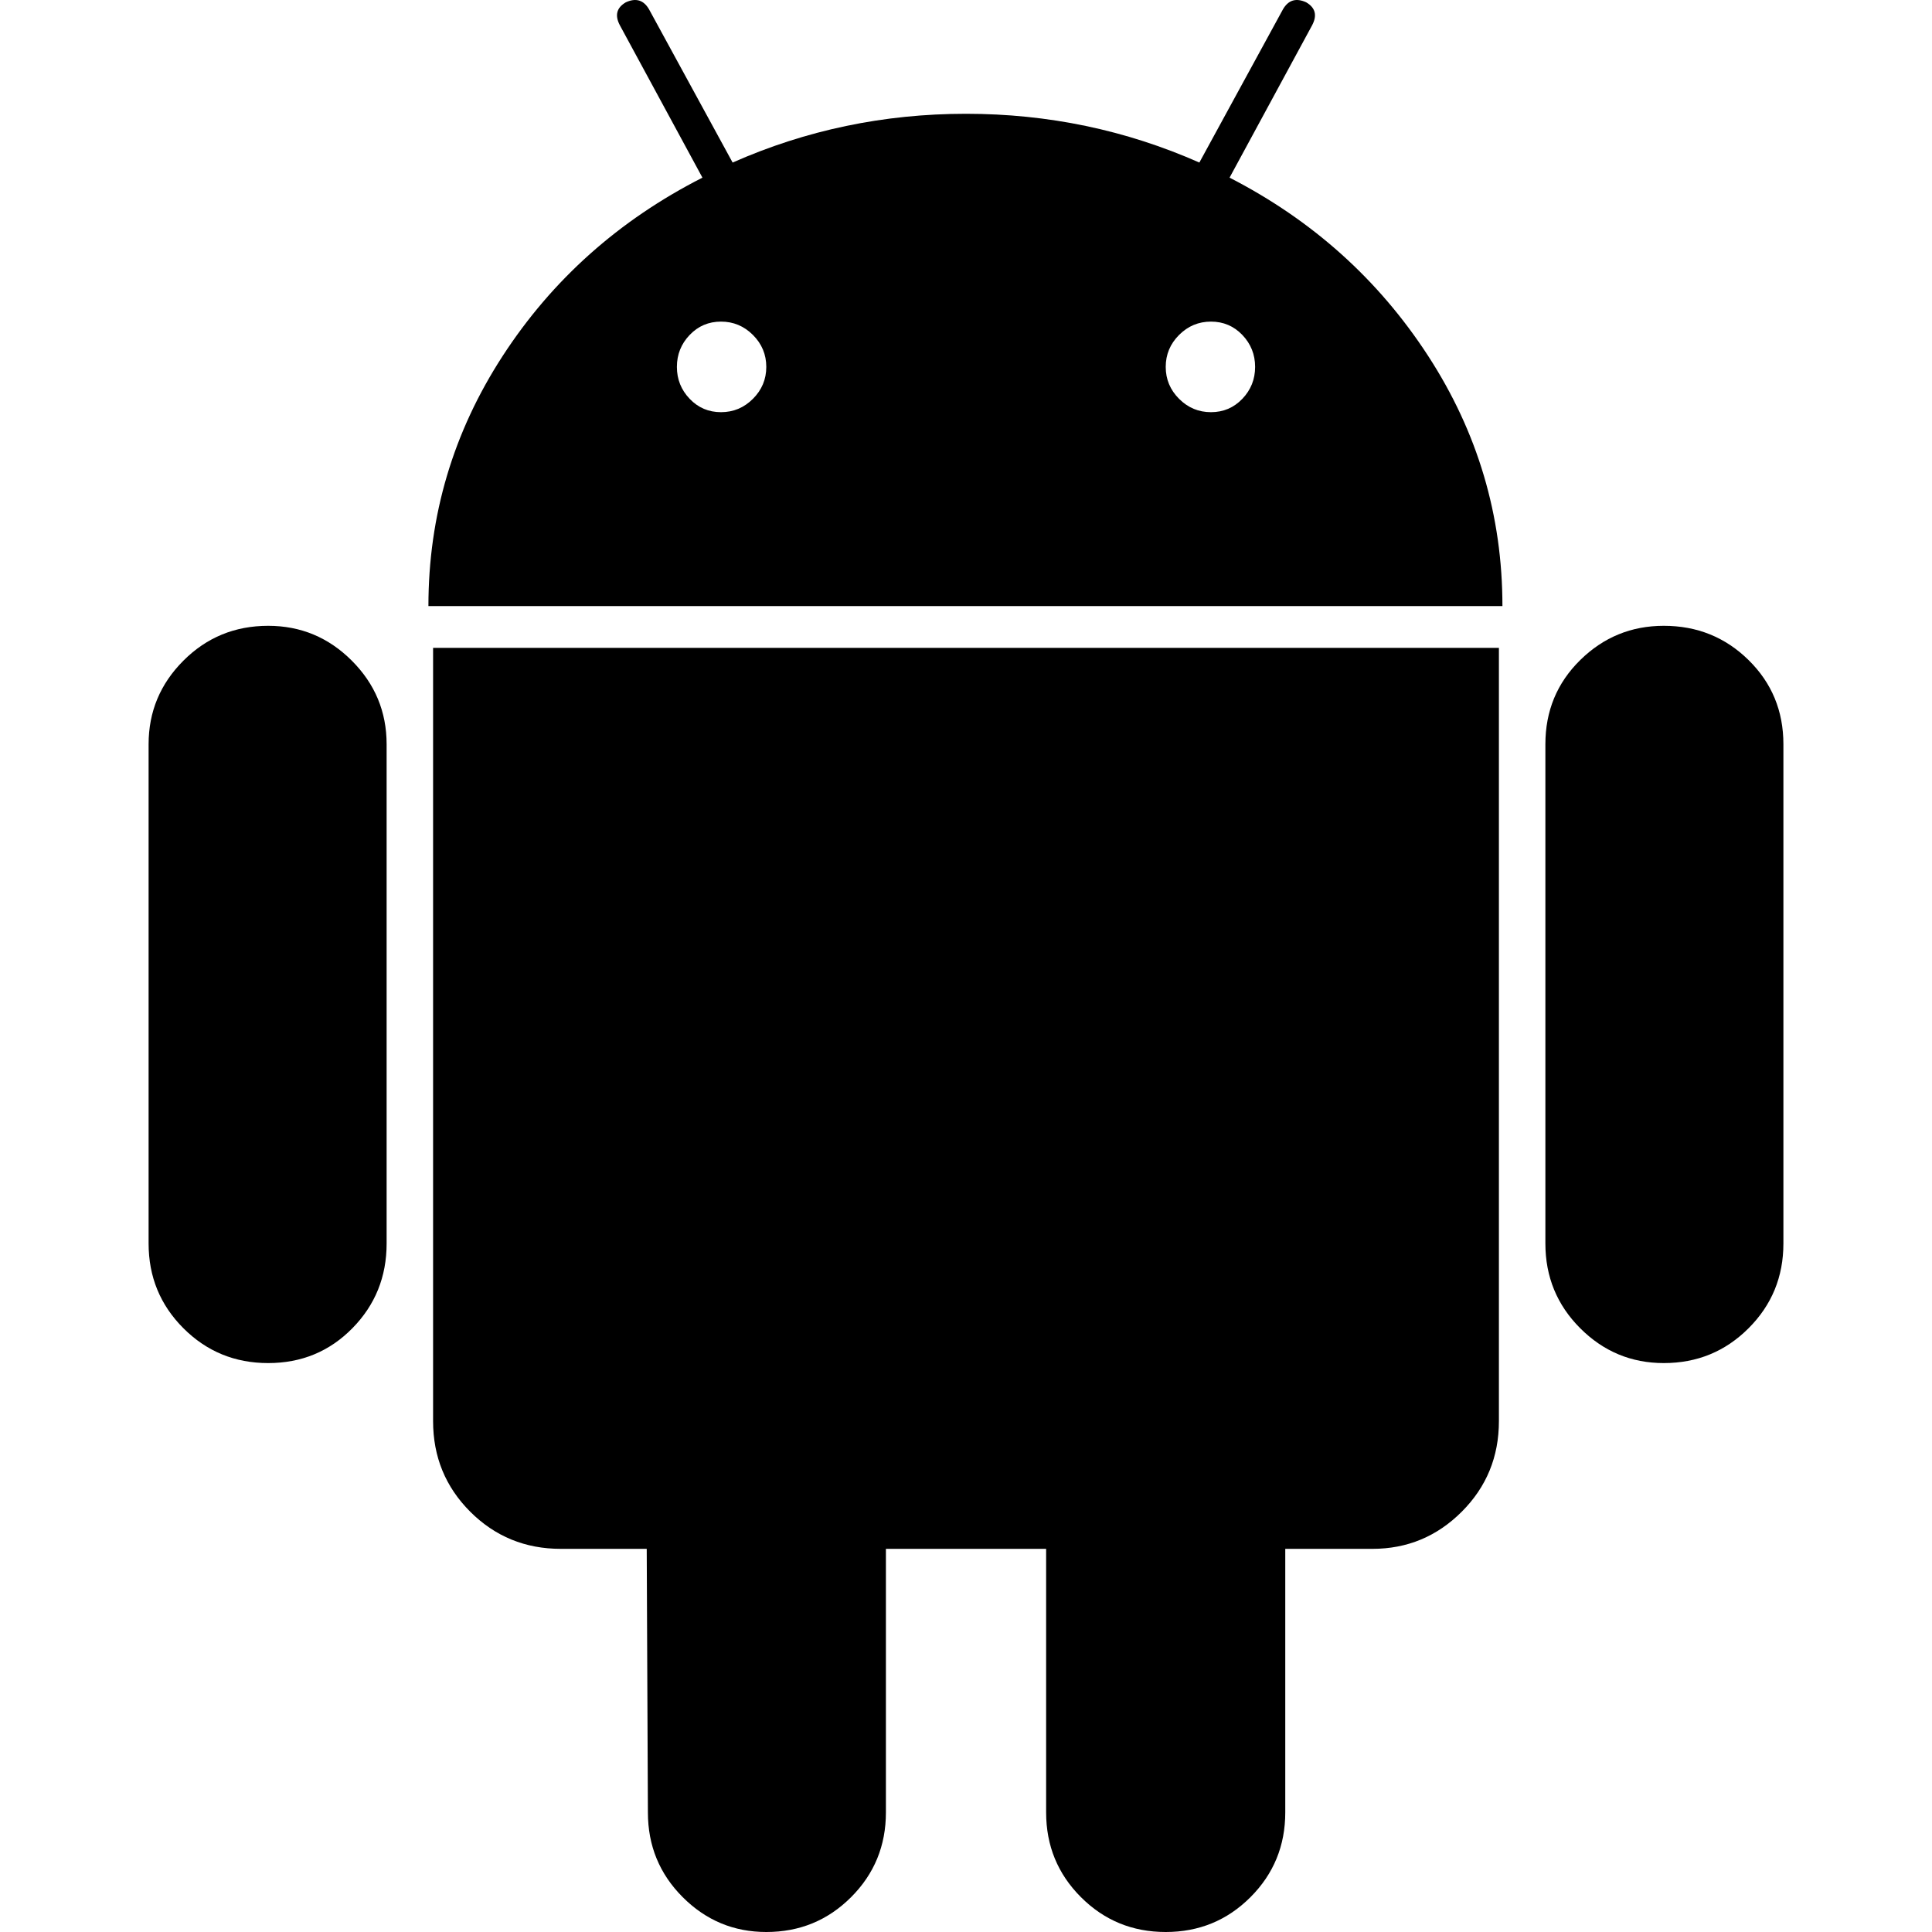
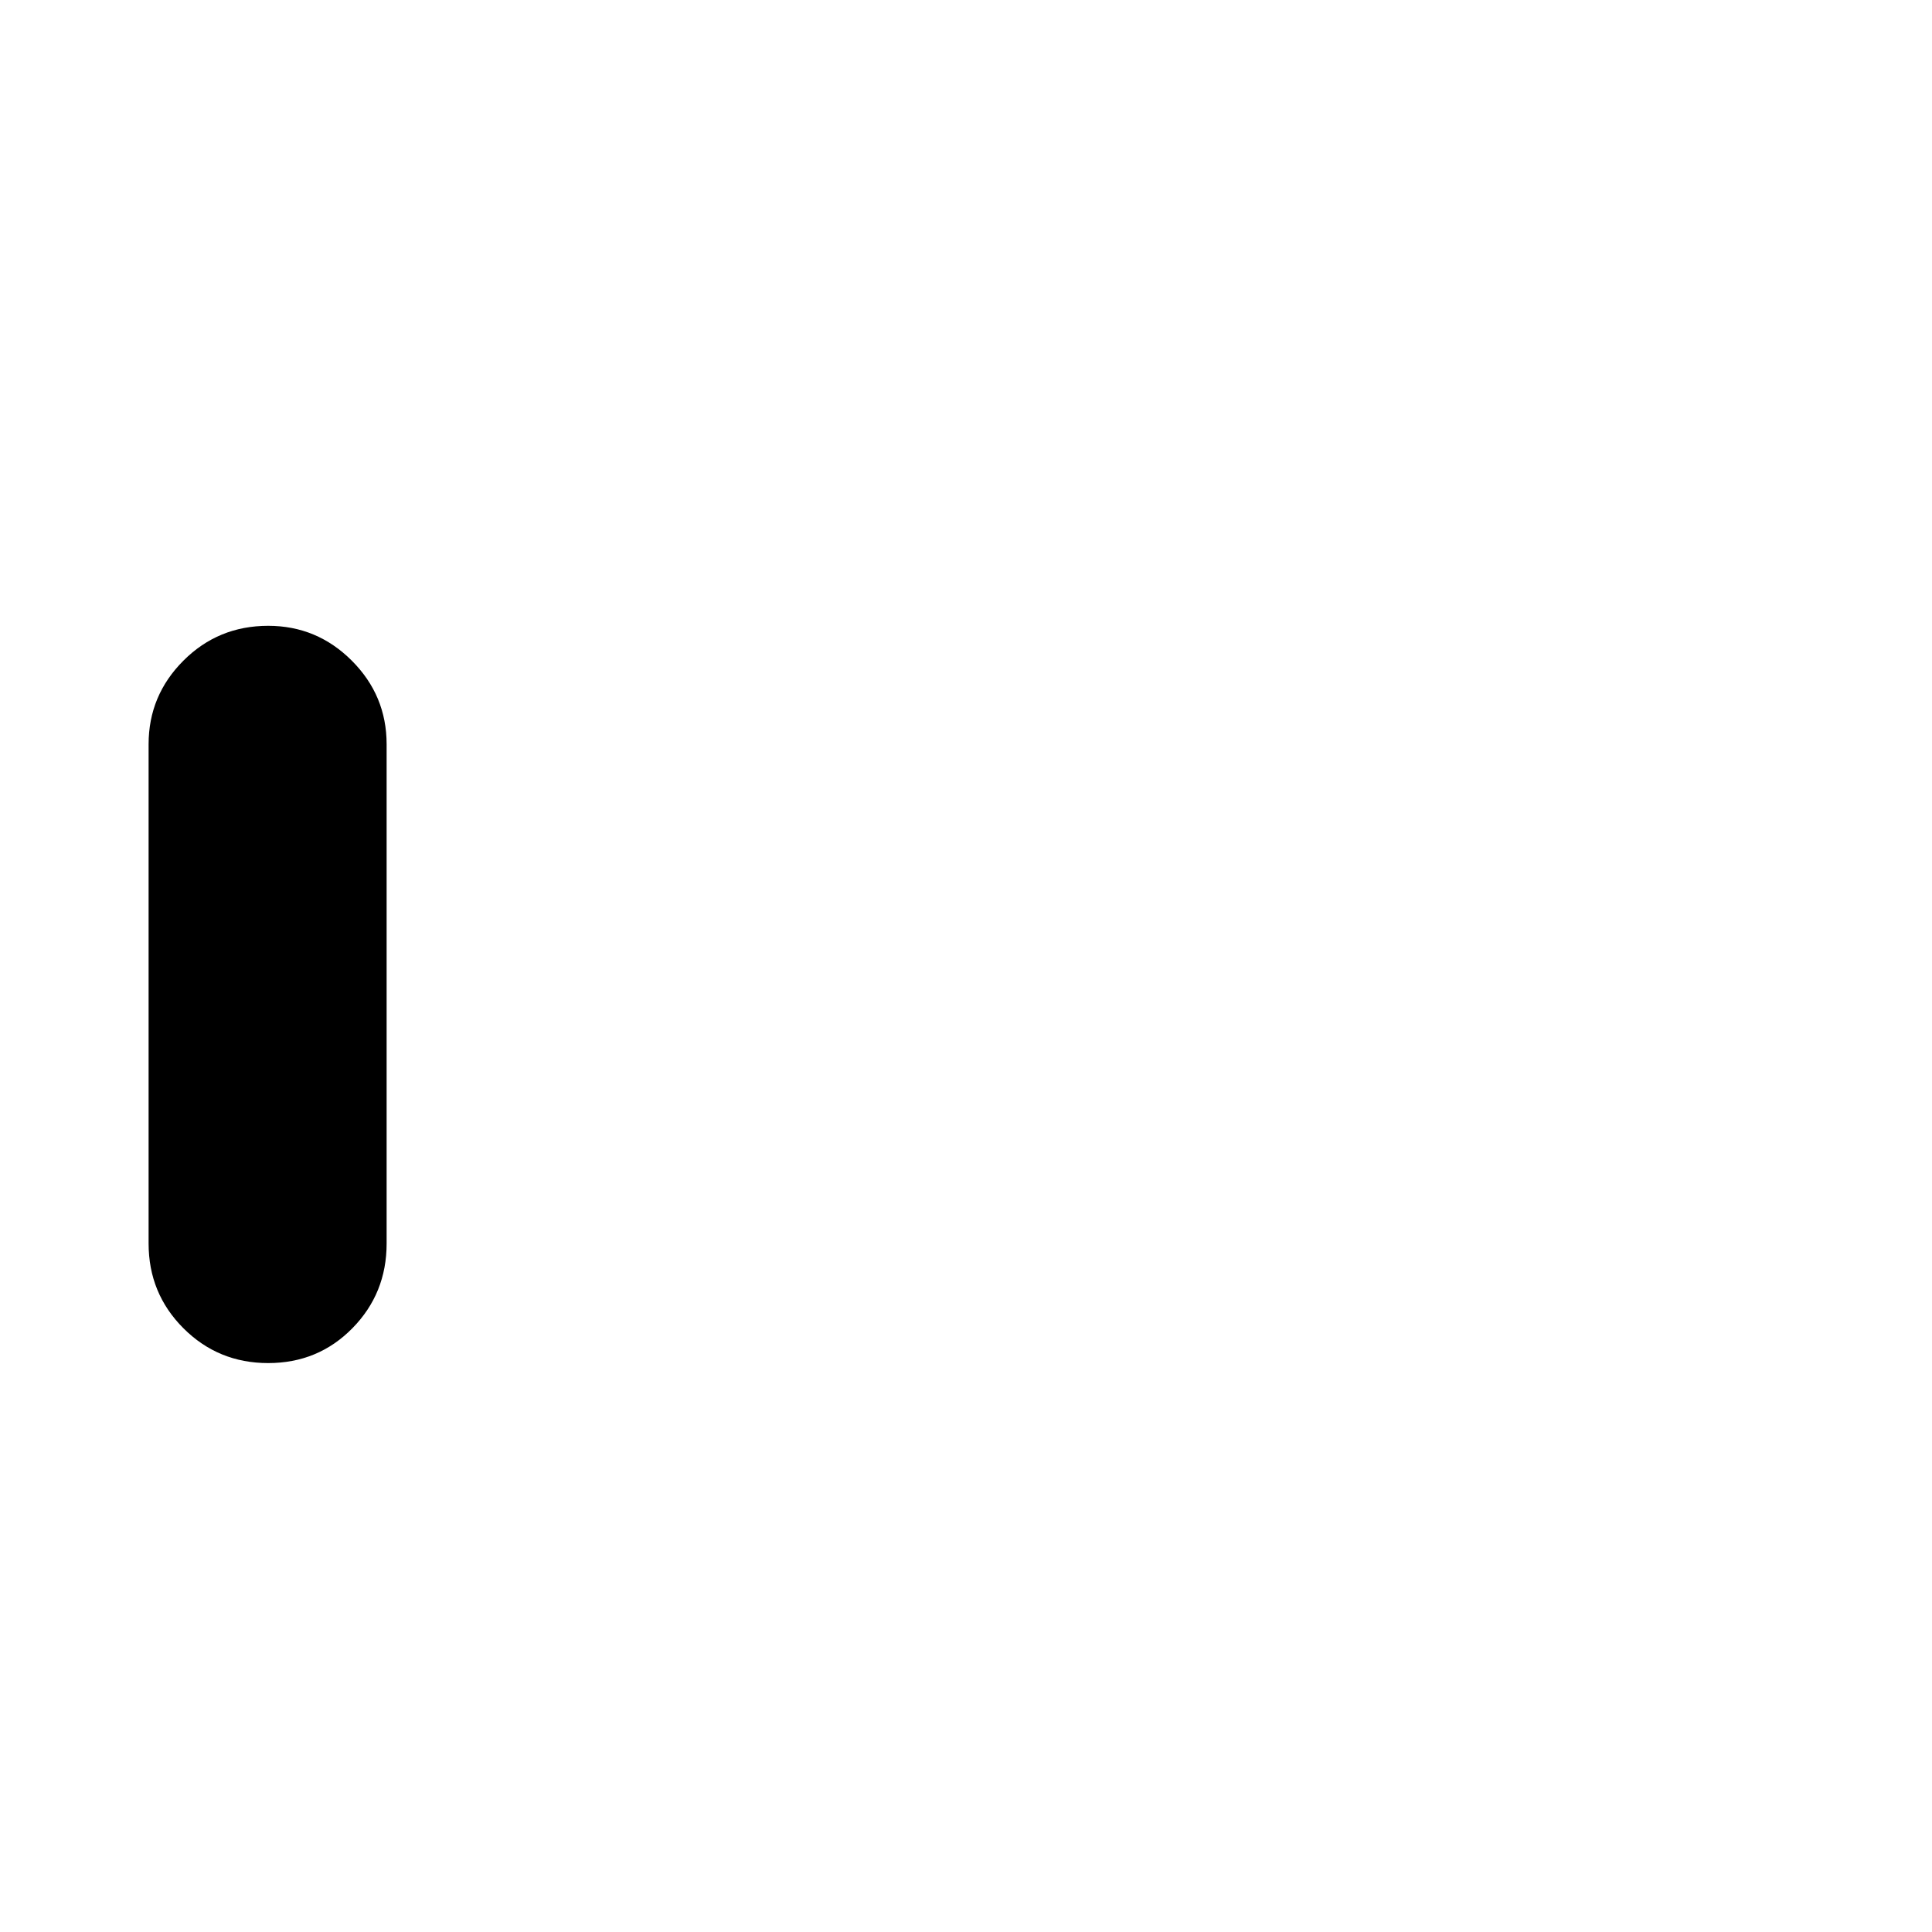
<svg xmlns="http://www.w3.org/2000/svg" viewBox="0 0 475.071 475.071">
  <g>
    <g>
      <path d="M65.947,153.884c-8.183,0-15.136,2.853-20.844,8.566c-5.708,5.711-8.564,12.562-8.564,20.555v122.772    c0,8.179,2.855,15.126,8.564,20.837c5.708,5.712,12.657,8.562,20.841,8.562c8.186,0,15.085-2.851,20.699-8.562    c5.618-5.711,8.425-12.658,8.425-20.837V183.005c0-7.996-2.857-14.847-8.565-20.555C80.794,156.74,73.939,153.884,65.947,153.884z    " />
-       <path d="M106.494,349.457c0,8.754,3.046,16.177,9.136,22.269c6.091,6.085,13.512,9.13,22.27,9.13h21.128l0.288,64.81    c0,8.186,2.855,15.129,8.564,20.841c5.708,5.711,12.562,8.565,20.555,8.565c8.188,0,15.133-2.854,20.844-8.565    c5.711-5.712,8.564-12.655,8.564-20.841v-64.81h39.397v64.81c0,8.186,2.854,15.129,8.562,20.841    c5.715,5.711,12.662,8.565,20.848,8.565c8.179,0,15.126-2.854,20.834-8.565c5.708-5.712,8.559-12.655,8.559-20.841v-64.81h21.416    c8.56,0,15.89-3.039,21.98-9.13c6.092-6.092,9.138-13.515,9.138-22.269V159.308H106.494V349.457z" />
-       <path d="M302.345,43.682L322.61,6.279c1.335-2.474,0.855-4.377-1.424-5.708c-2.478-1.143-4.38-0.572-5.708,1.714L294.918,39.97    c-18.082-7.994-37.205-11.991-57.384-11.991c-20.174,0-39.304,3.997-57.387,11.991L159.591,2.286    c-1.328-2.286-3.234-2.857-5.708-1.714c-2.285,1.331-2.758,3.234-1.426,5.708l20.271,37.402    c-20.559,10.467-36.923,25.076-49.108,43.824c-12.181,18.749-18.273,39.259-18.273,61.525h264.095    c0-22.266-6.091-42.777-18.273-61.525C338.982,68.758,322.717,54.148,302.345,43.682z M185.144,98.068    c-2.187,2.19-4.803,3.284-7.849,3.284c-3.046,0-5.614-1.093-7.71-3.284c-2.091-2.187-3.14-4.805-3.14-7.85    c0-3.046,1.049-5.664,3.14-7.854c2.093-2.19,4.665-3.282,7.71-3.282c3.042,0,5.659,1.091,7.849,3.282    c2.19,2.19,3.284,4.808,3.284,7.854C188.428,93.264,187.334,95.878,185.144,98.068z M305.489,98.068    c-2.098,2.19-4.668,3.284-7.713,3.284c-3.046,0-5.657-1.093-7.848-3.284c-2.19-2.187-3.281-4.805-3.281-7.85    c0-3.046,1.091-5.664,3.281-7.854c2.19-2.19,4.802-3.282,7.848-3.282c3.045,0,5.615,1.091,7.713,3.282    c2.088,2.19,3.139,4.808,3.139,7.854C308.628,93.264,307.58,95.878,305.489,98.068z" />
-       <path d="M429.964,162.306c-5.708-5.614-12.655-8.422-20.841-8.422c-7.991,0-14.843,2.808-20.551,8.422    c-5.711,5.616-8.568,12.517-8.568,20.699v122.772c0,8.179,2.857,15.126,8.568,20.837c5.708,5.712,12.56,8.562,20.551,8.562    c8.186,0,15.133-2.851,20.841-8.562c5.715-5.711,8.568-12.658,8.568-20.837V183.005    C438.532,174.822,435.679,167.921,429.964,162.306z" />
    </g>
  </g>
  <g>
</g>
  <g>
</g>
  <g>
</g>
  <g>
</g>
  <g>
</g>
  <g>
</g>
  <g>
</g>
  <g>
</g>
  <g>
</g>
  <g>
</g>
  <g>
</g>
  <g>
</g>
  <g>
</g>
  <g>
</g>
  <g>
</g>
</svg>